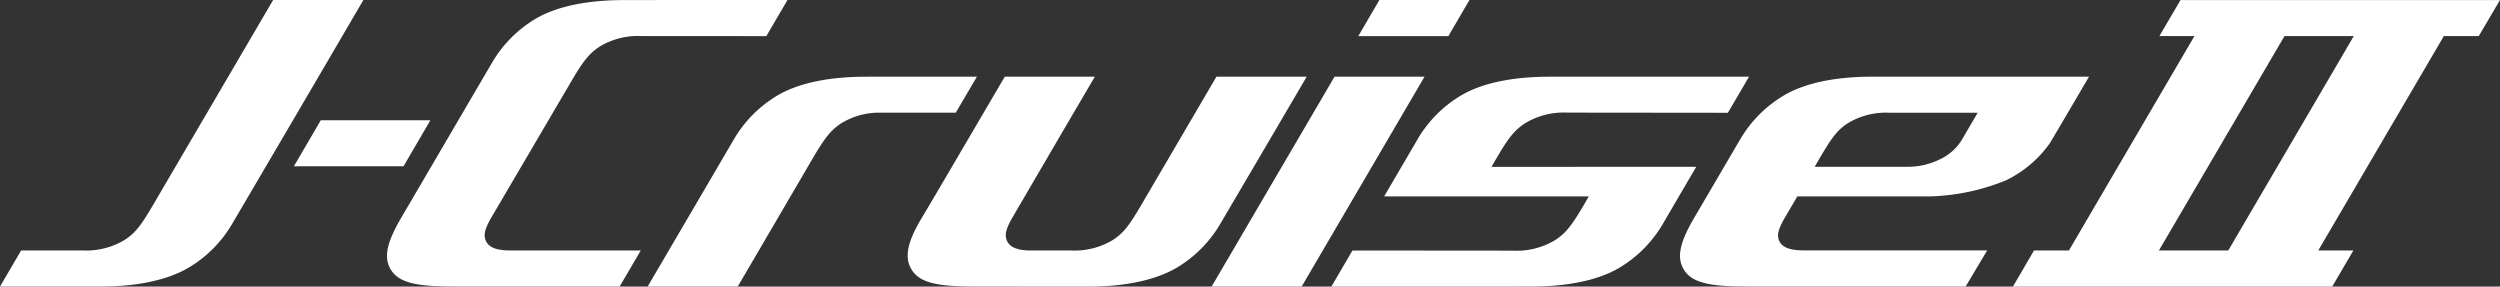
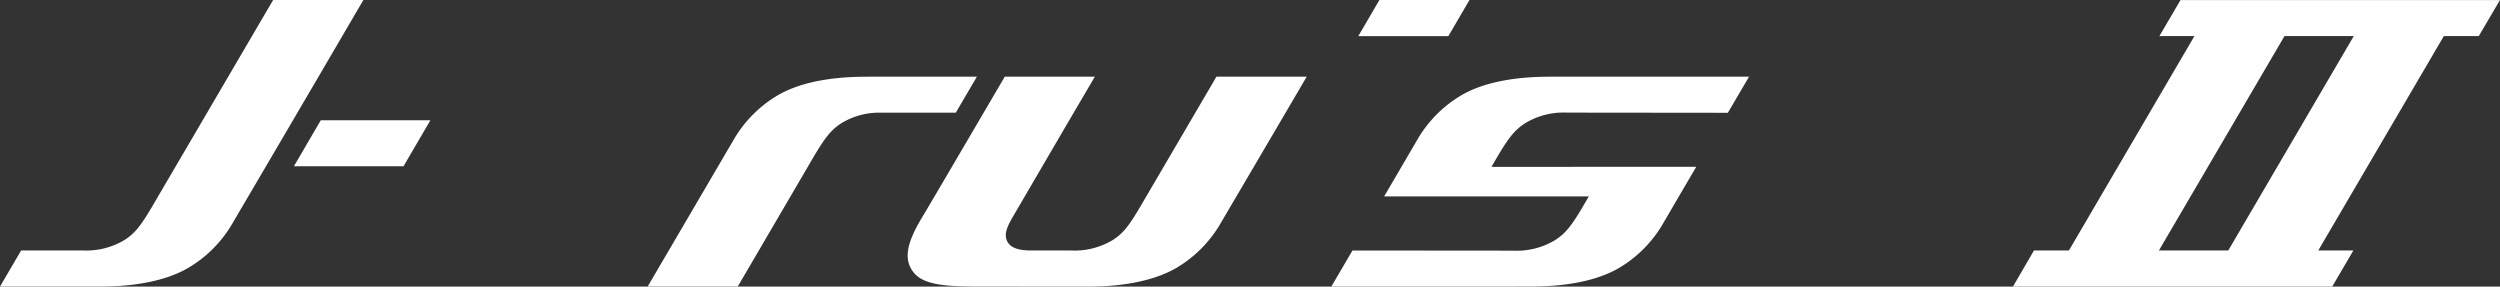
<svg xmlns="http://www.w3.org/2000/svg" width="401.218" height="46" viewBox="0 0 401.218 46">
  <rect x="0" y="0" width="401.218" height="46" fill="#333333" stroke="none" />
  <path d="M349.944.009l-3.385,5.775h5.624L332.034,40.2h-5.606l-3.377,5.794h51.238l3.394-5.794H372.05L392.208,5.784h5.606l3.4-5.775H349.944M357.607,40.2h-11.13L366.635,5.784h11.121Z" style="fill: #fff" />
  <polyline points="235.829 0 221.377 0 217.992 5.794 232.444 5.794 235.829 0" style="fill: #fff" />
-   <polyline points="214.177 12.304 194.451 45.99 208.899 45.99 228.621 12.304 214.177 12.304" style="fill: #fff" />
  <path d="M43.835,0c-8.808,15.042-18.12,30.936-19.057,32.539-2.093,3.593-3.033,4.839-4.76,5.955a11.9,11.9,0,0,1-6.736,1.7s-3.372.009-9.891,0L0,45.99c10.5,0,15.447,0,16.022,0,6.083,0,10.885-1.065,14.215-3.013a19.856,19.856,0,0,0,7.044-7.087C39.439,32.209,48.773,16.346,58.316,0L43.835,0" style="fill: #fff" />
-   <path d="M91.9,12.685c1.8-3.029,2.752-4.178,4.354-5.216a11.862,11.862,0,0,1,6.723-1.681s3.349,0,20.011.007L126.382,0c-20.637,0-25.609.011-26.188.011C94.115.015,89.311,1.048,85.981,3a19.787,19.787,0,0,0-7.028,7.088C77.829,12,65.156,33.645,64.413,34.911c-2.393,4.077-2.908,6.512-1.616,8.476,1.367,2.075,4.288,2.594,10.164,2.594l26.48,0,3.4-5.787H81.883c-2.1,0-3.491-.438-3.952-1.647-.379-.992-.022-2.032,1.058-3.871C80.406,32.261,91.73,12.987,91.9,12.685" style="fill: #fff" />
  <polyline points="69.073 19.3 51.481 19.3 47.168 26.686 64.758 26.686 69.073 19.3" style="fill: #fff" />
  <path d="M209.706,12.3H195.225c-5.909,10.1-11.183,19.084-11.86,20.246-2.095,3.594-3.018,4.838-4.746,5.955a11.89,11.89,0,0,1-6.735,1.7l-6.4,0c-2.079,0-3.462-.455-3.921-1.658-.381-.994-.021-2.033,1.057-3.873,1.5-2.554,8.275-14.19,13.092-22.363H161.254c-11.613,19.807-12.273,20.925-13.286,22.607-2.441,4.049-2.881,6.512-1.587,8.478,1.369,2.073,4.287,2.592,10.164,2.592L174.566,46c6.08,0,10.919-1.07,14.251-3.018a19.842,19.842,0,0,0,7.042-7.087c1.6-2.734,7.183-12.2,13.847-23.586" style="fill: #fff" />
-   <path d="M288.45,31.522l21.332,0a34.8,34.8,0,0,0,12.168-2.588A18.484,18.484,0,0,0,329,22.939c.883-1.456,6.262-10.635,6.262-10.635-29.2,0-34.128,0-34.7,0-6.079,0-10.884,1.031-14.215,2.979a19.913,19.913,0,0,0-7.072,7.086c-.336.565-6.616,11.29-7.353,12.542-2.394,4.075-2.9,6.512-1.611,8.476,1.365,2.075,4.287,2.594,10.157,2.594l34.992,0,3.459-5.8H289.442c-2.1,0-3.5-.438-3.95-1.648-.355-.912-.018-1.869.856-3.441.746-1.259,2.1-3.572,2.1-3.572m3.4-5.809c2.093-3.594,3-4.838,4.732-5.954a11.883,11.883,0,0,1,6.735-1.664s1.947-.009,14.079,0c-.81,1.389-2.094,3.573-2.558,4.366a8.074,8.074,0,0,1-3.376,3.045,11.606,11.606,0,0,1-5.351,1.262c-1.866,0-14.771.008-14.88.008C291.526,26.265,291.754,25.877,291.845,25.713Z" style="fill: #fff" />
  <path d="M239.369,26.778c.31-.541.4-.711.6-1.046,2.093-3.594,3.067-4.839,4.8-5.959a11.873,11.873,0,0,1,6.726-1.7L277.3,18.1l3.4-5.791c-26.438,0-31.38,0-31.953,0-6.079,0-10.884,1.031-14.215,2.979a19.814,19.814,0,0,0-7.044,7.086c-1.12,1.916-1.329,2.285-5.352,9.15h32.845c-.309.54-.409.711-.61,1.049-2.093,3.594-3.057,4.838-4.787,5.955a11.894,11.894,0,0,1-6.734,1.7s-3.34-.011-25.8-.02L213.659,46c26.438,0,31.38-.012,31.954-.012,6.079,0,10.884-1.035,14.215-2.981a19.824,19.824,0,0,0,7.044-7.087c1.119-1.916,1.329-2.284,5.351-9.151l-32.854.009" style="fill: #fff" />
  <path d="M156.79,12.3c-20.639,0-17.186.013-17.761.013-6.079,0-10.885,1.034-14.215,2.984a19.83,19.83,0,0,0-7.044,7.083c-1.123,1.917-9.8,16.738-13.827,23.6H118.4c3.013-5.141,11.417-19.508,11.855-20.264,2.1-3.594,3.066-4.838,4.793-5.954a11.641,11.641,0,0,1,6.4-1.675c.947,0,11.939,0,11.939,0l3.4-5.791" style="fill: #fff" />
</svg>